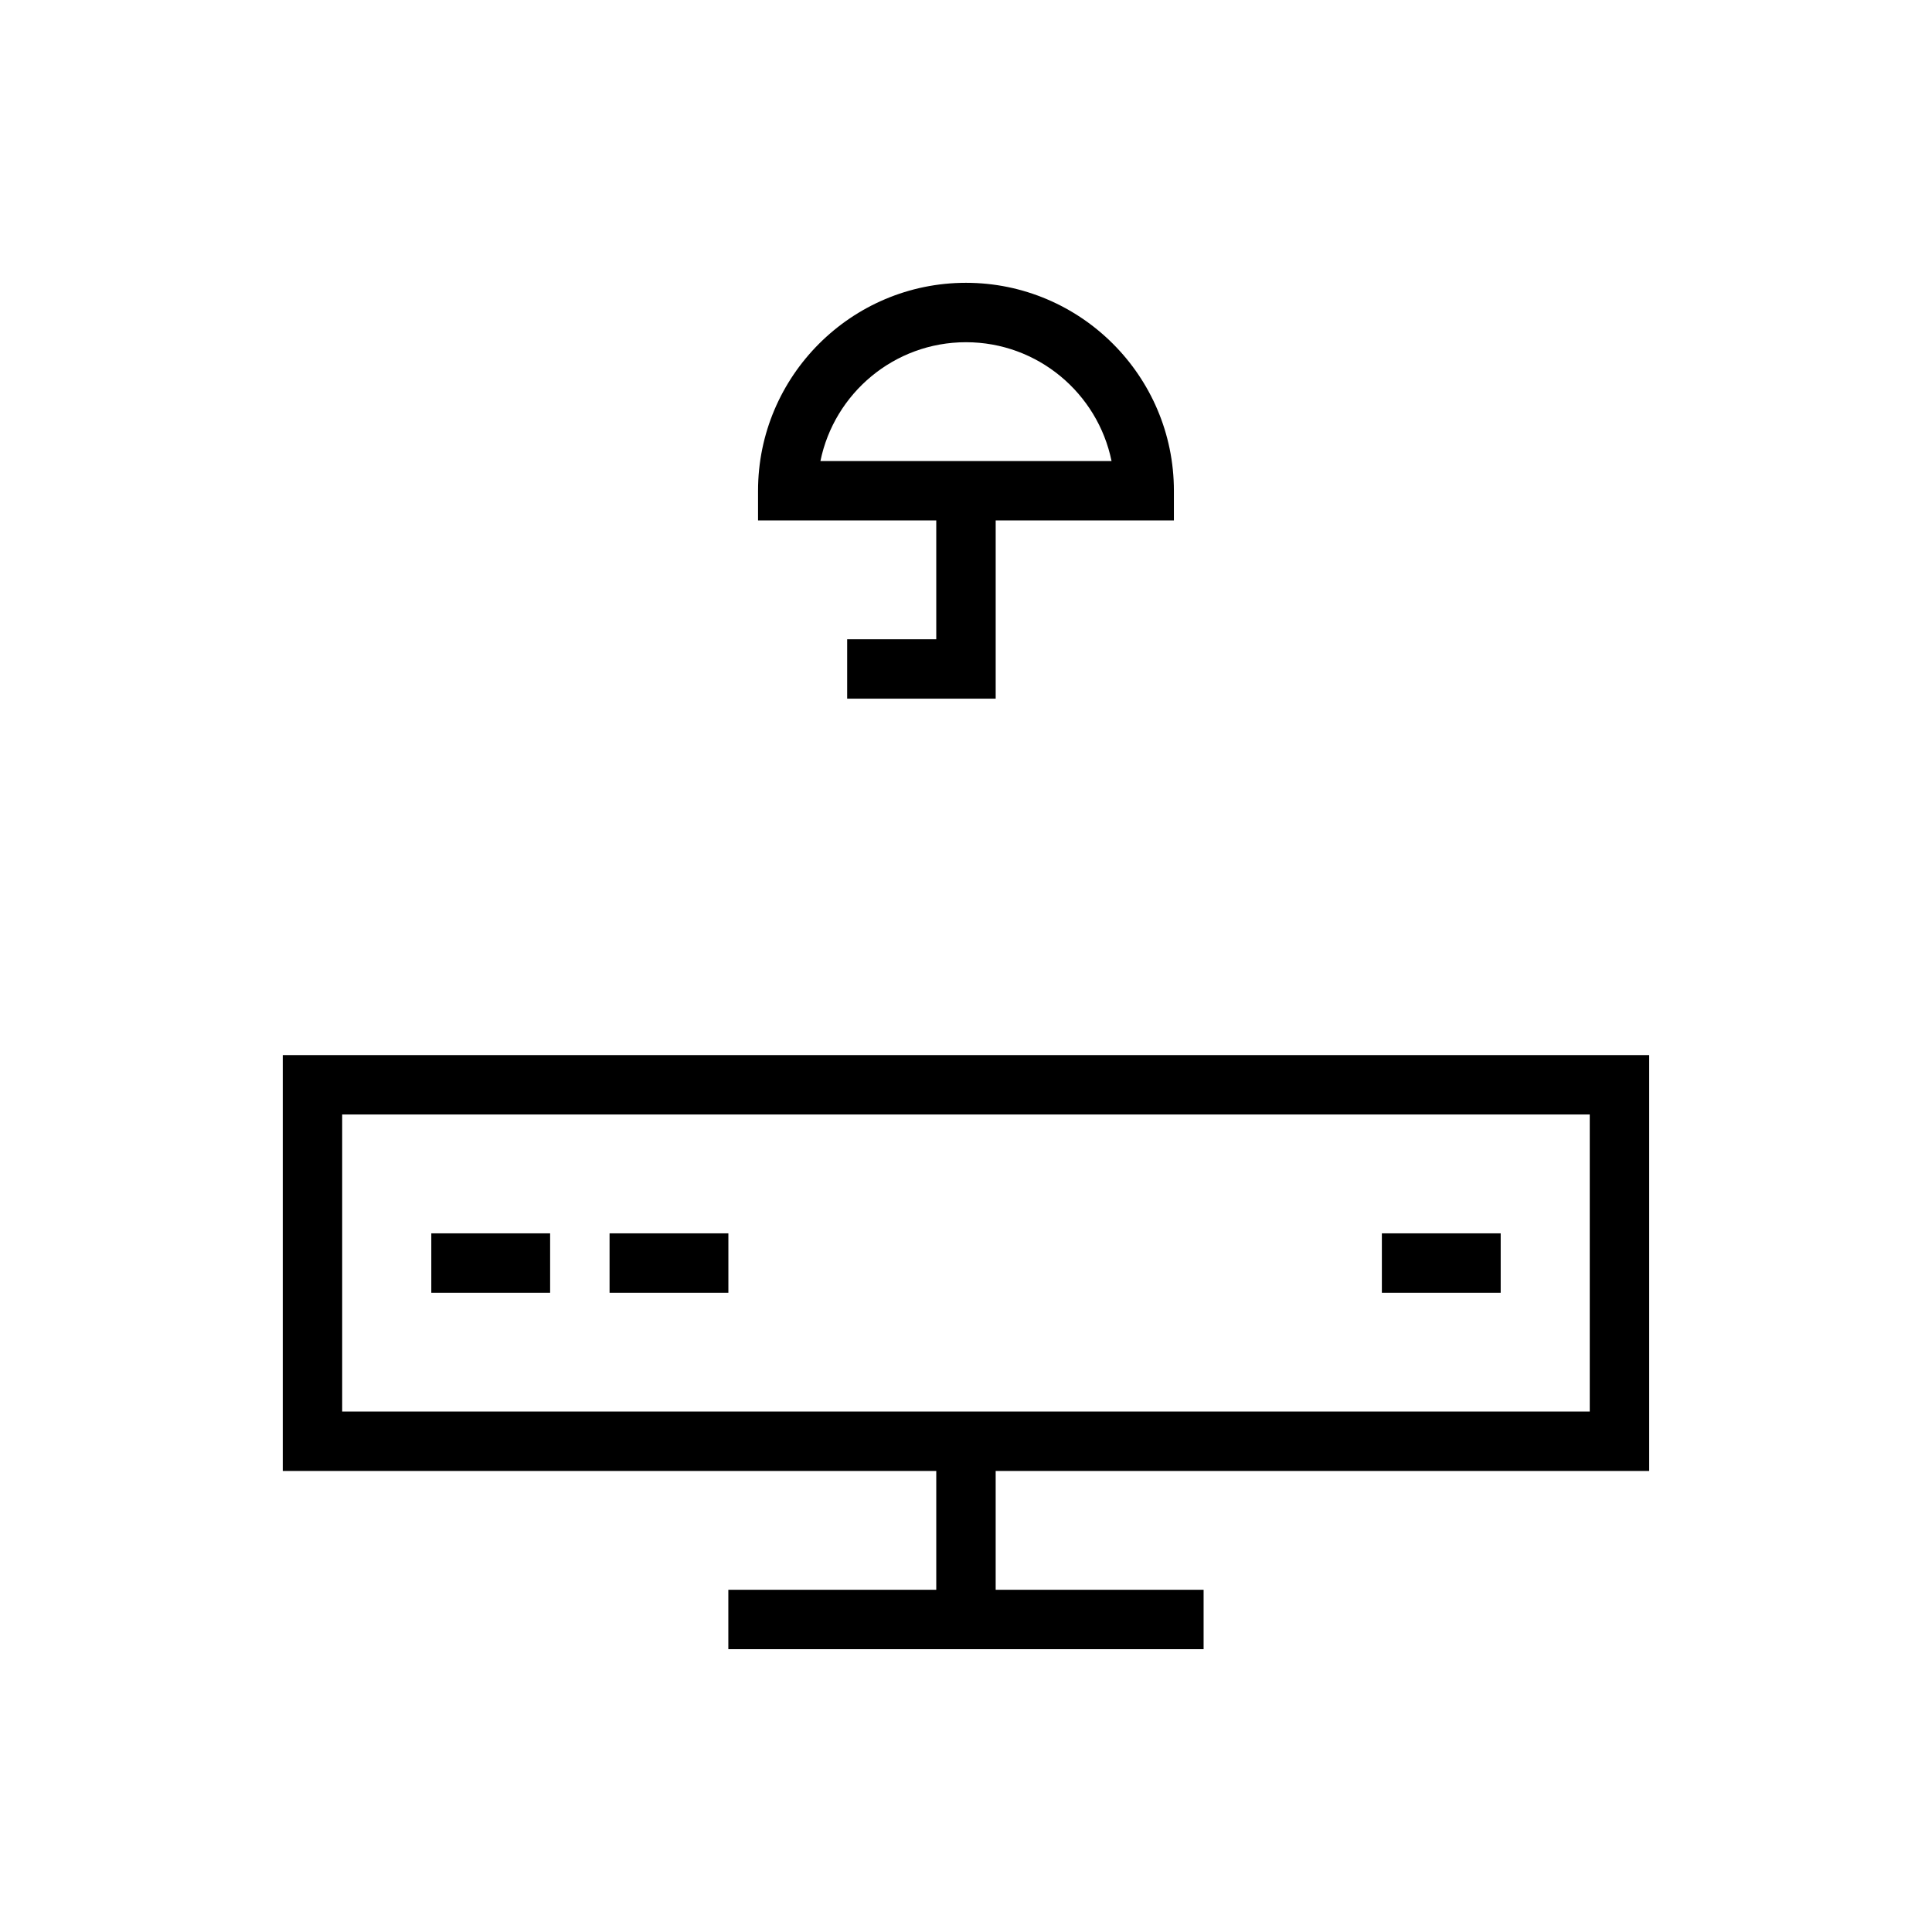
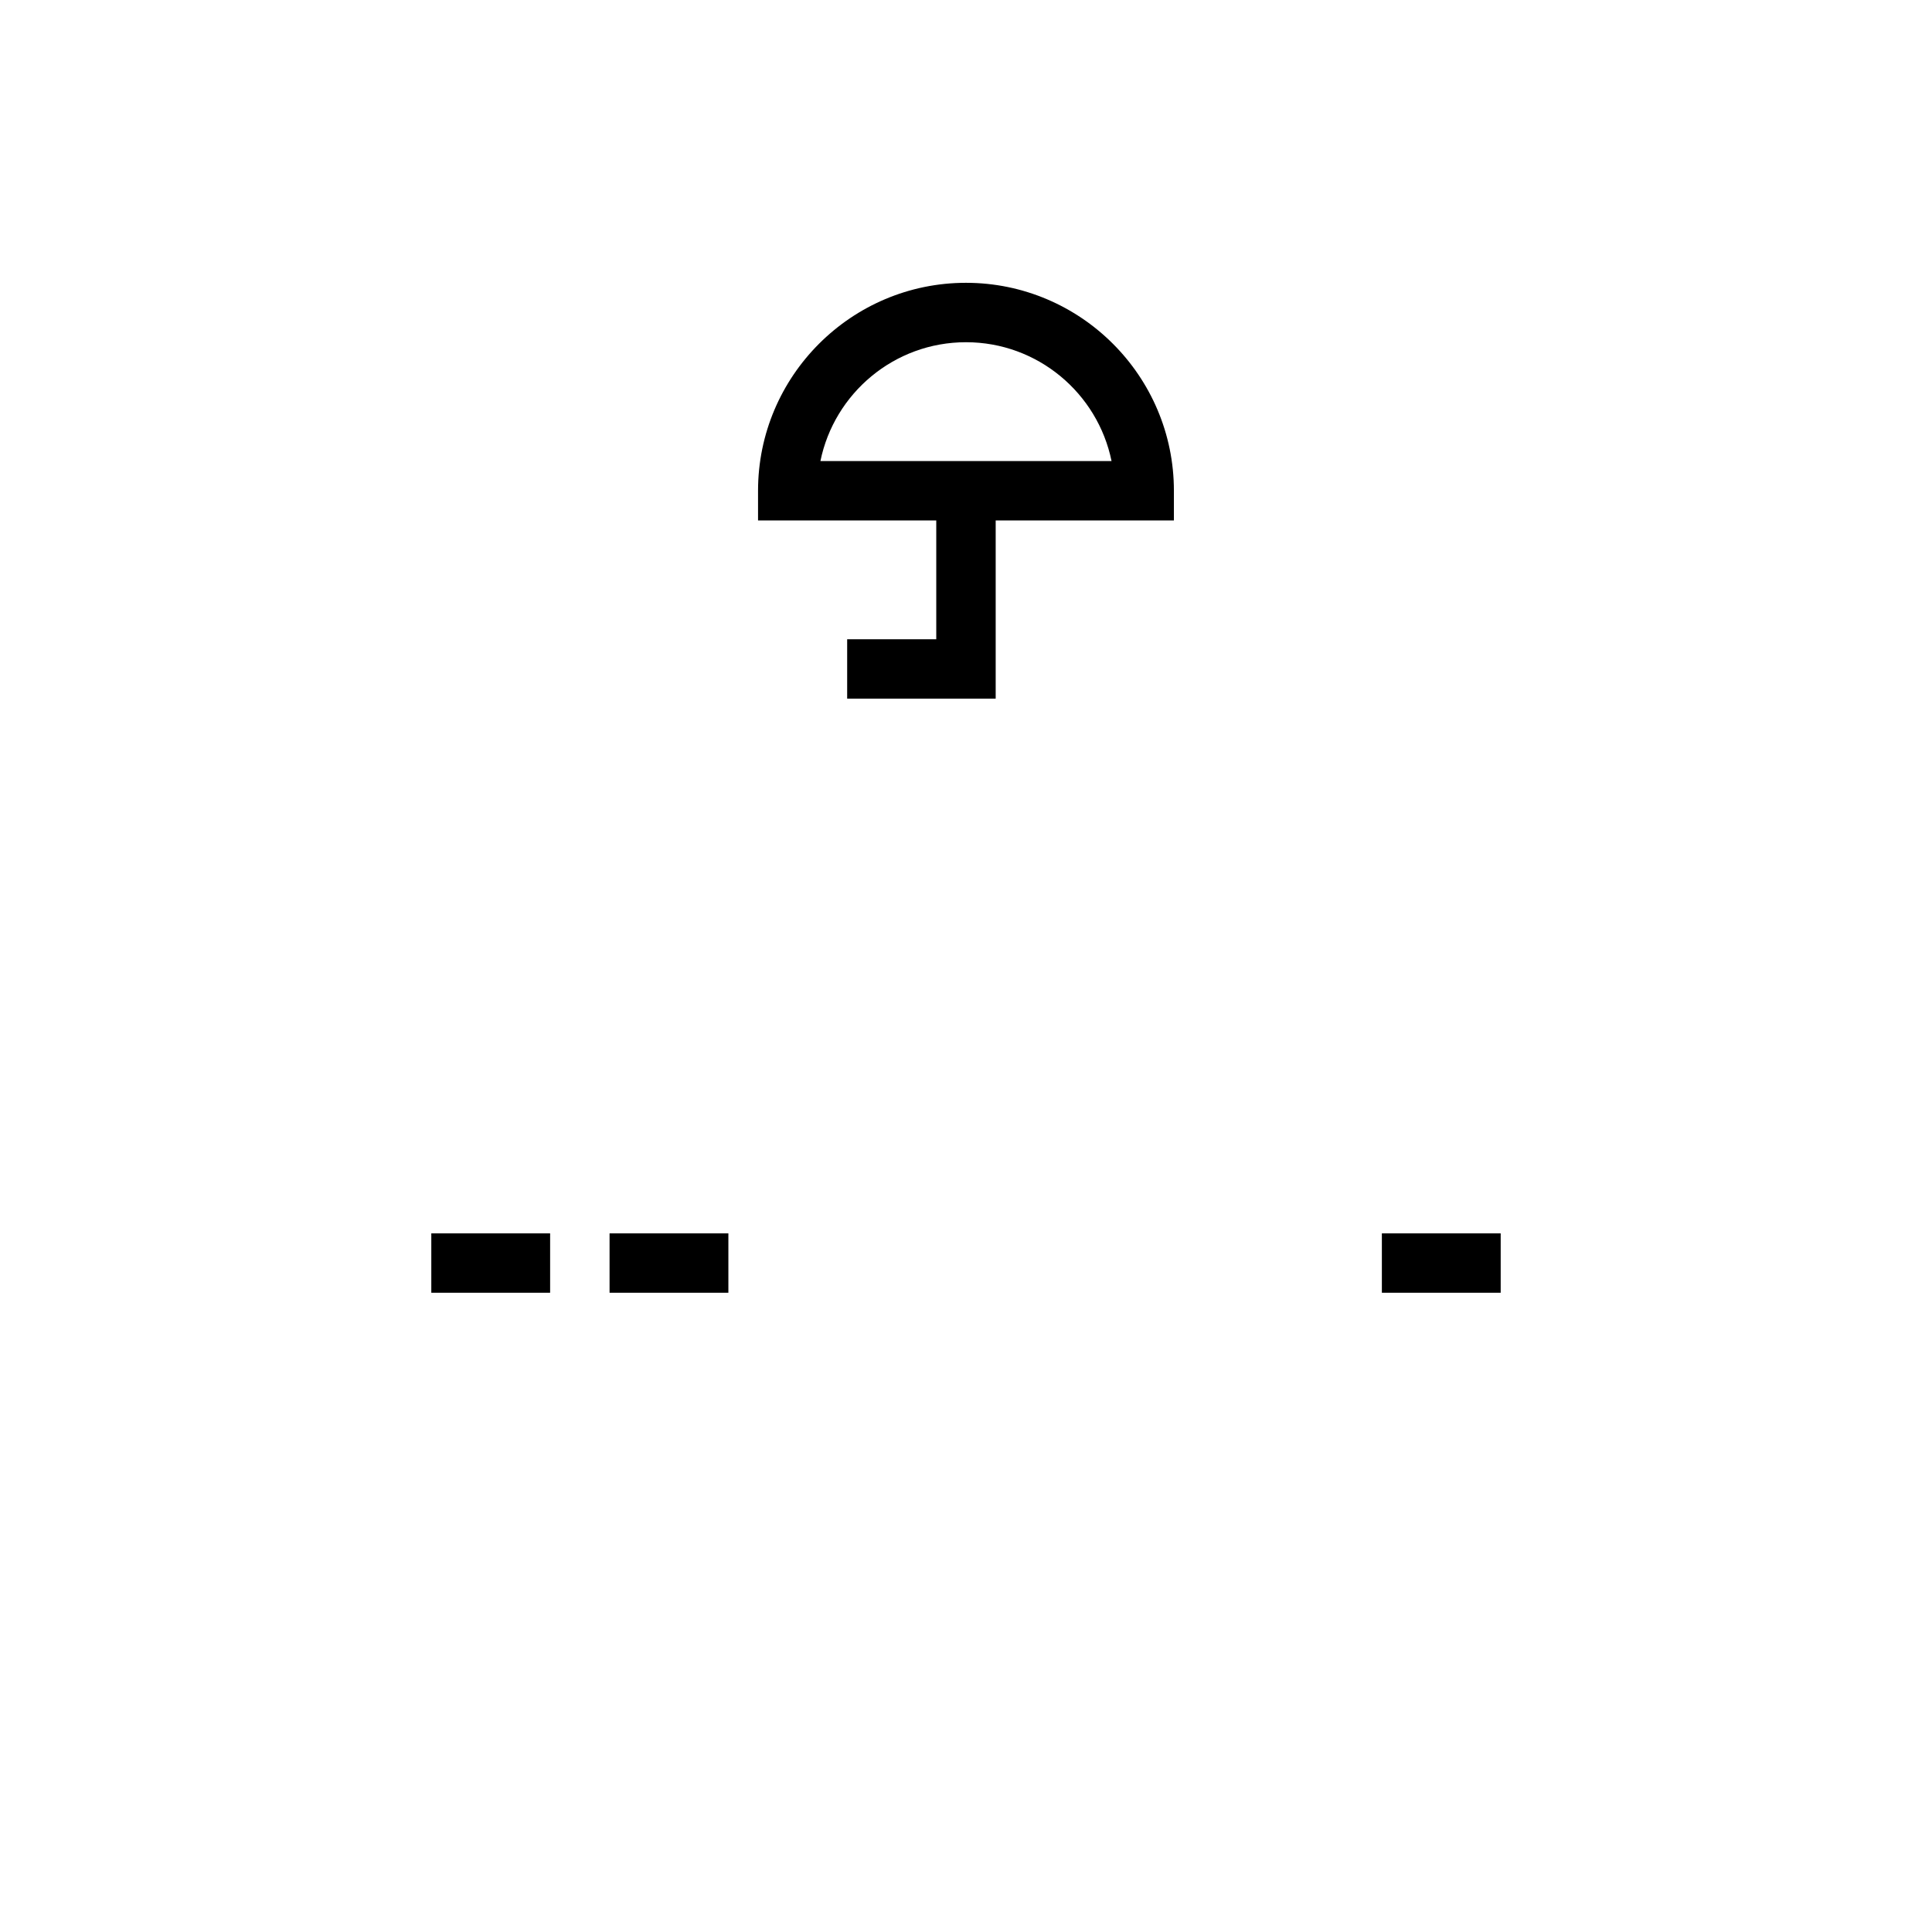
<svg xmlns="http://www.w3.org/2000/svg" fill="#000000" width="800px" height="800px" version="1.1" viewBox="144 144 512 512">
  <g>
    <path d="m392.12 313.41h-23.613v15.742h39.359v-47.23h47.23v-7.871c0-30.387-24.719-55.105-55.105-55.105-30.383 0-55.102 24.719-55.102 55.105v7.871h47.23zm7.875-78.719c19.02 0 34.906 13.539 38.574 31.488h-77.148c3.668-17.949 19.555-31.488 38.574-31.488z" />
    <path d="m258.3 470.85h31.488v15.742h-31.488z" />
    <path d="m305.54 470.85h31.488v15.742h-31.488z" />
    <path d="m510.21 470.85h31.488v15.742h-31.488z" />
-     <path d="m581.05 533.82v-110.21h-362.11v110.21h173.18v31.488h-55.102v15.742h125.95v-15.742h-55.105v-31.488zm-346.37-94.465h330.62v78.719h-330.62z" />
  </g>
</svg>